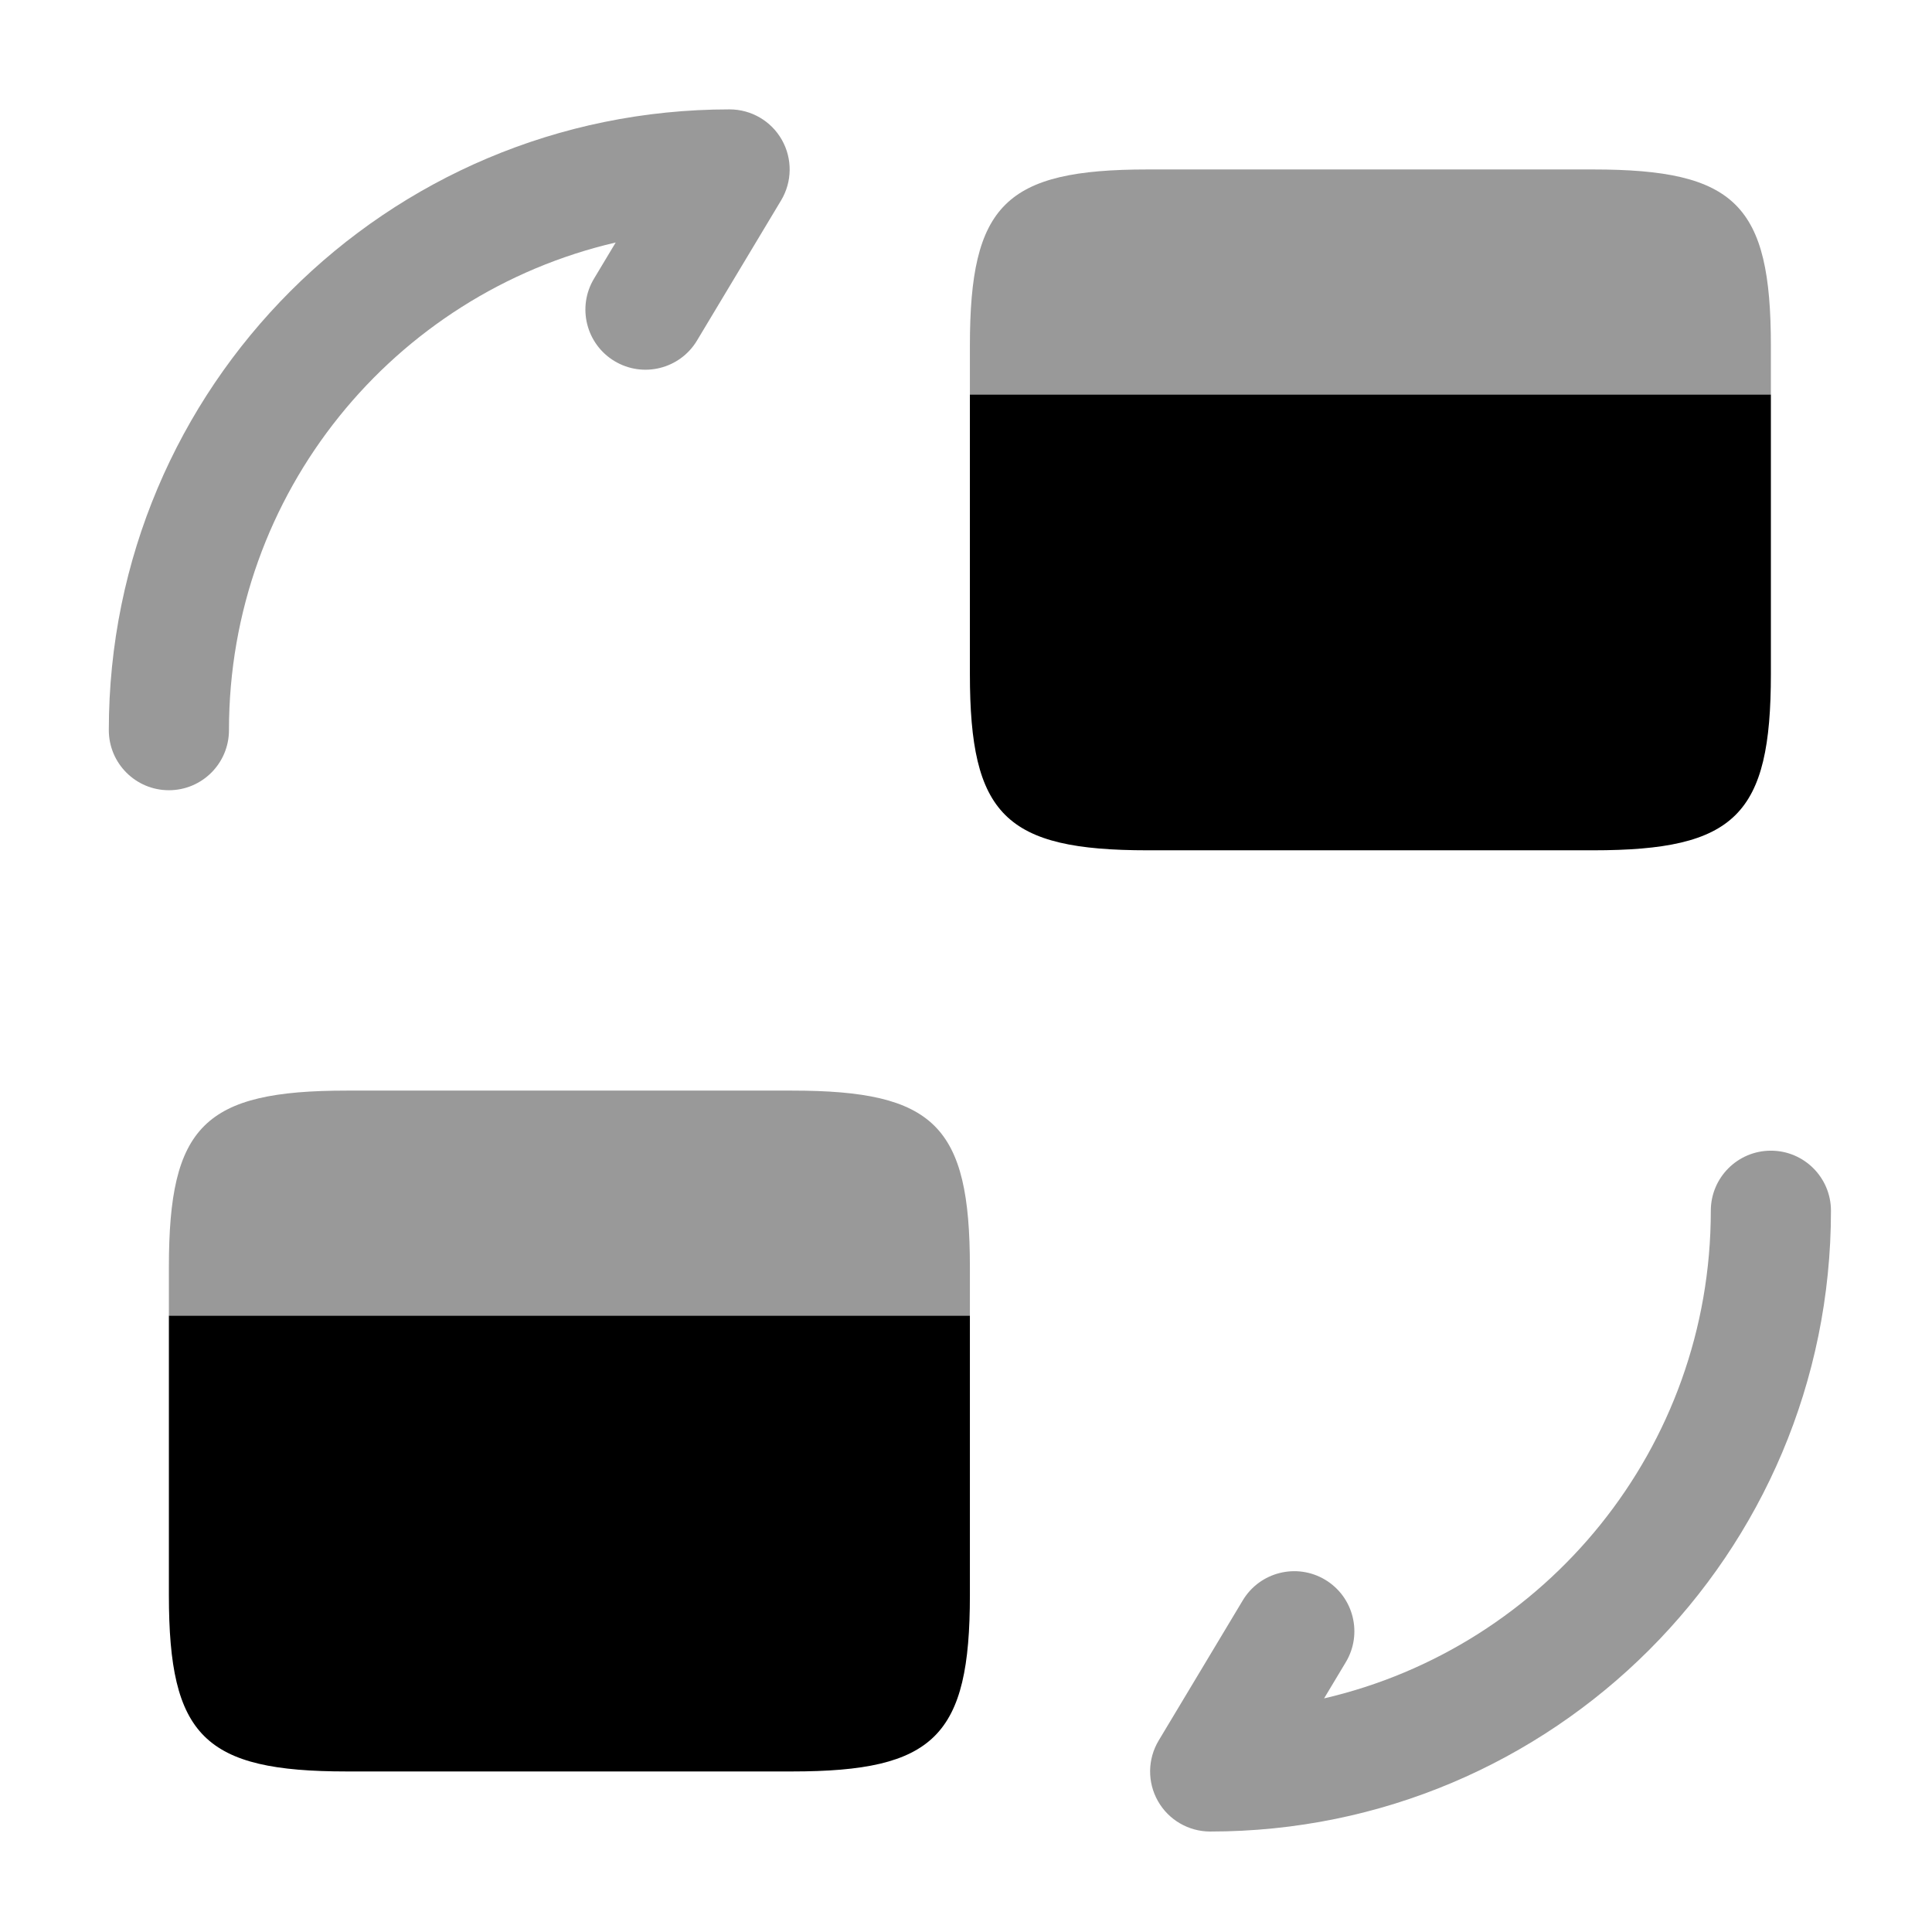
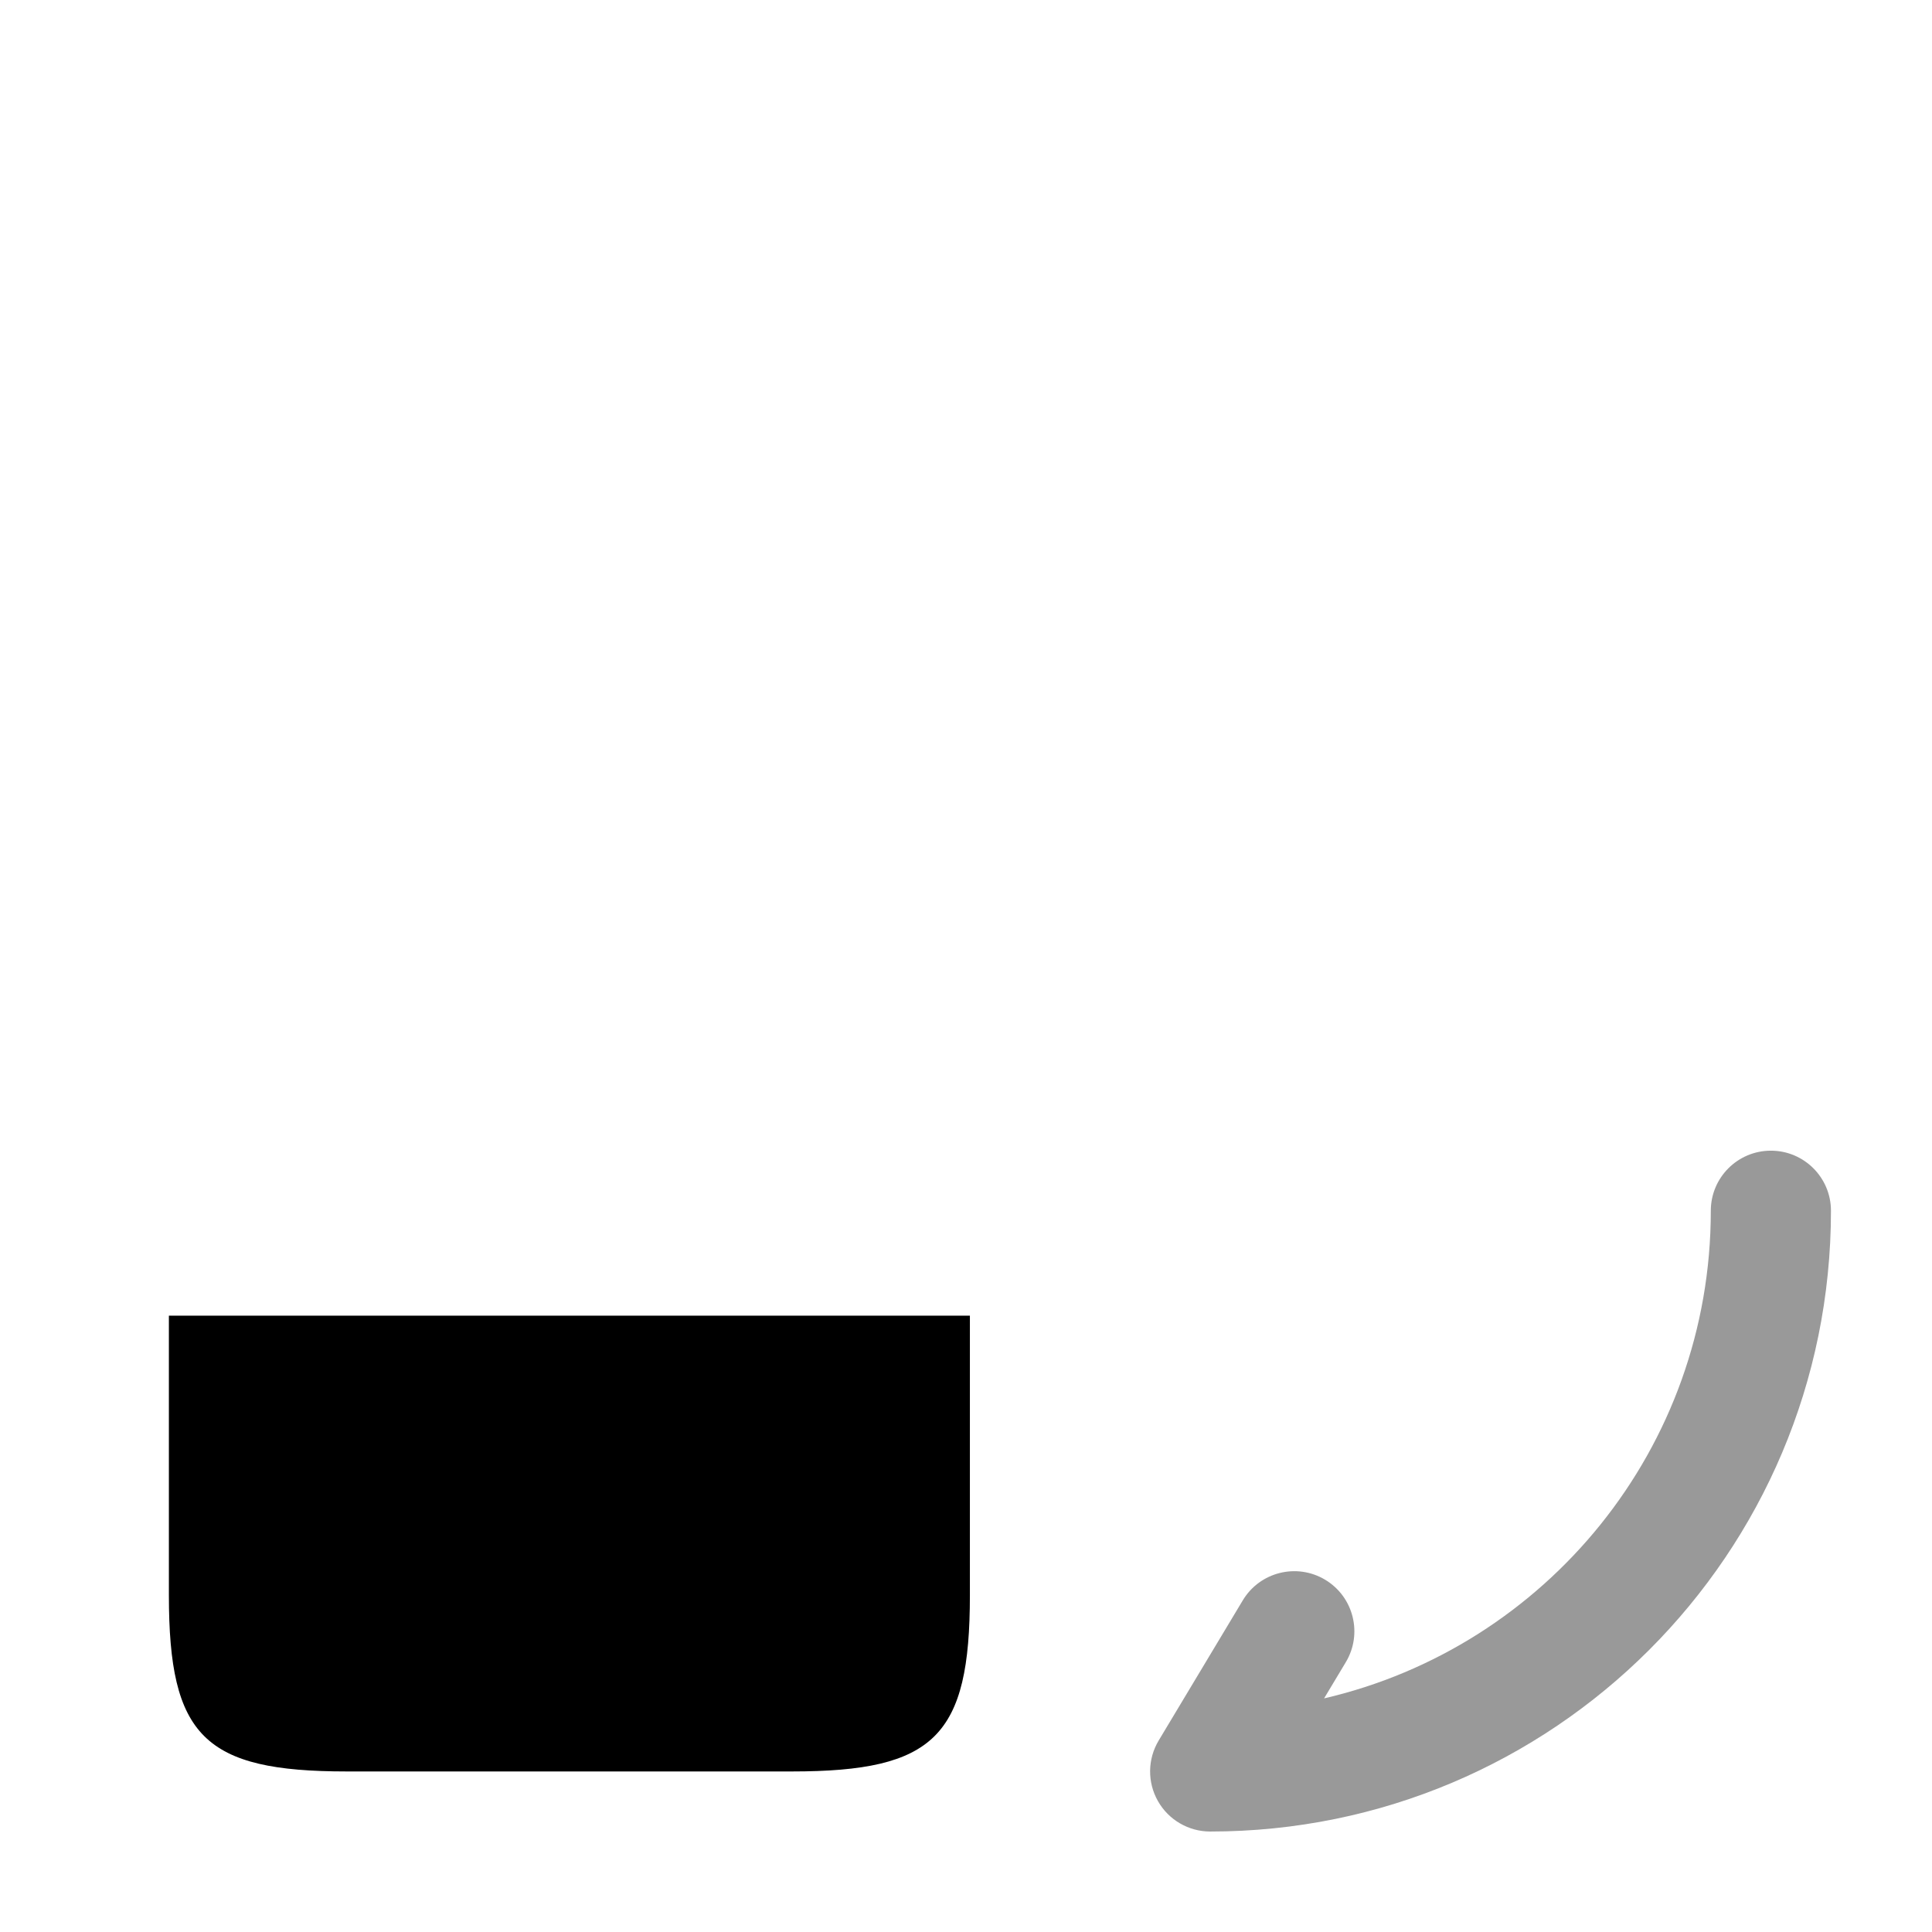
<svg xmlns="http://www.w3.org/2000/svg" width="201" height="201" viewBox="0 0 201 201" fill="none">
  <path opacity="0.4" fill-rule="evenodd" clip-rule="evenodd" d="M184.238 119.713C187.69 119.713 190.488 122.512 190.488 125.963C190.488 161.665 161.606 190.547 125.905 190.547C123.653 190.547 121.575 189.336 120.466 187.376C119.356 185.417 119.387 183.012 120.545 181.081L129.295 166.498C131.071 163.538 134.91 162.578 137.87 164.354C140.83 166.13 141.79 169.969 140.014 172.929L137.753 176.697C160.829 171.344 177.988 150.685 177.988 125.963C177.988 122.512 180.786 119.713 184.238 119.713Z" fill="black" />
-   <path opacity="0.4" fill-rule="evenodd" clip-rule="evenodd" d="M64.056 25.229C40.98 30.583 23.821 51.242 23.821 75.963C23.821 79.415 21.023 82.213 17.571 82.213C14.12 82.213 11.321 79.415 11.321 75.963C11.321 40.261 40.203 11.38 75.905 11.38C78.156 11.38 80.234 12.591 81.343 14.55C82.453 16.51 82.422 18.915 81.264 20.846L72.514 35.429C70.738 38.389 66.899 39.349 63.939 37.573C60.979 35.797 60.02 31.957 61.795 28.998L64.056 25.229Z" fill="black" />
-   <path opacity="0.4" d="M100.905 131.797L100.905 136.88L17.571 136.88L17.571 131.797C17.571 117.13 21.238 113.463 36.071 113.463L82.405 113.463C97.238 113.463 100.905 117.13 100.905 131.797Z" fill="black" />
  <path d="M17.571 136.88L17.571 149.38L17.571 165.963C17.571 180.63 21.238 184.297 36.071 184.297L82.405 184.297C97.238 184.297 100.905 180.63 100.905 165.963L100.905 149.38L100.905 136.88L17.571 136.88Z" fill="black" />
-   <path opacity="0.4" d="M184.238 35.963L184.238 41.047L100.905 41.047L100.905 35.963C100.905 21.297 104.571 17.63 119.405 17.63L165.738 17.63C180.571 17.63 184.238 21.297 184.238 35.963Z" fill="black" />
-   <path d="M100.905 41.047L100.905 53.547L100.905 70.13C100.905 84.797 104.571 88.463 119.405 88.463L165.738 88.463C180.571 88.463 184.238 84.797 184.238 70.13L184.238 53.547L184.238 41.047L100.905 41.047Z" fill="black" />
</svg>